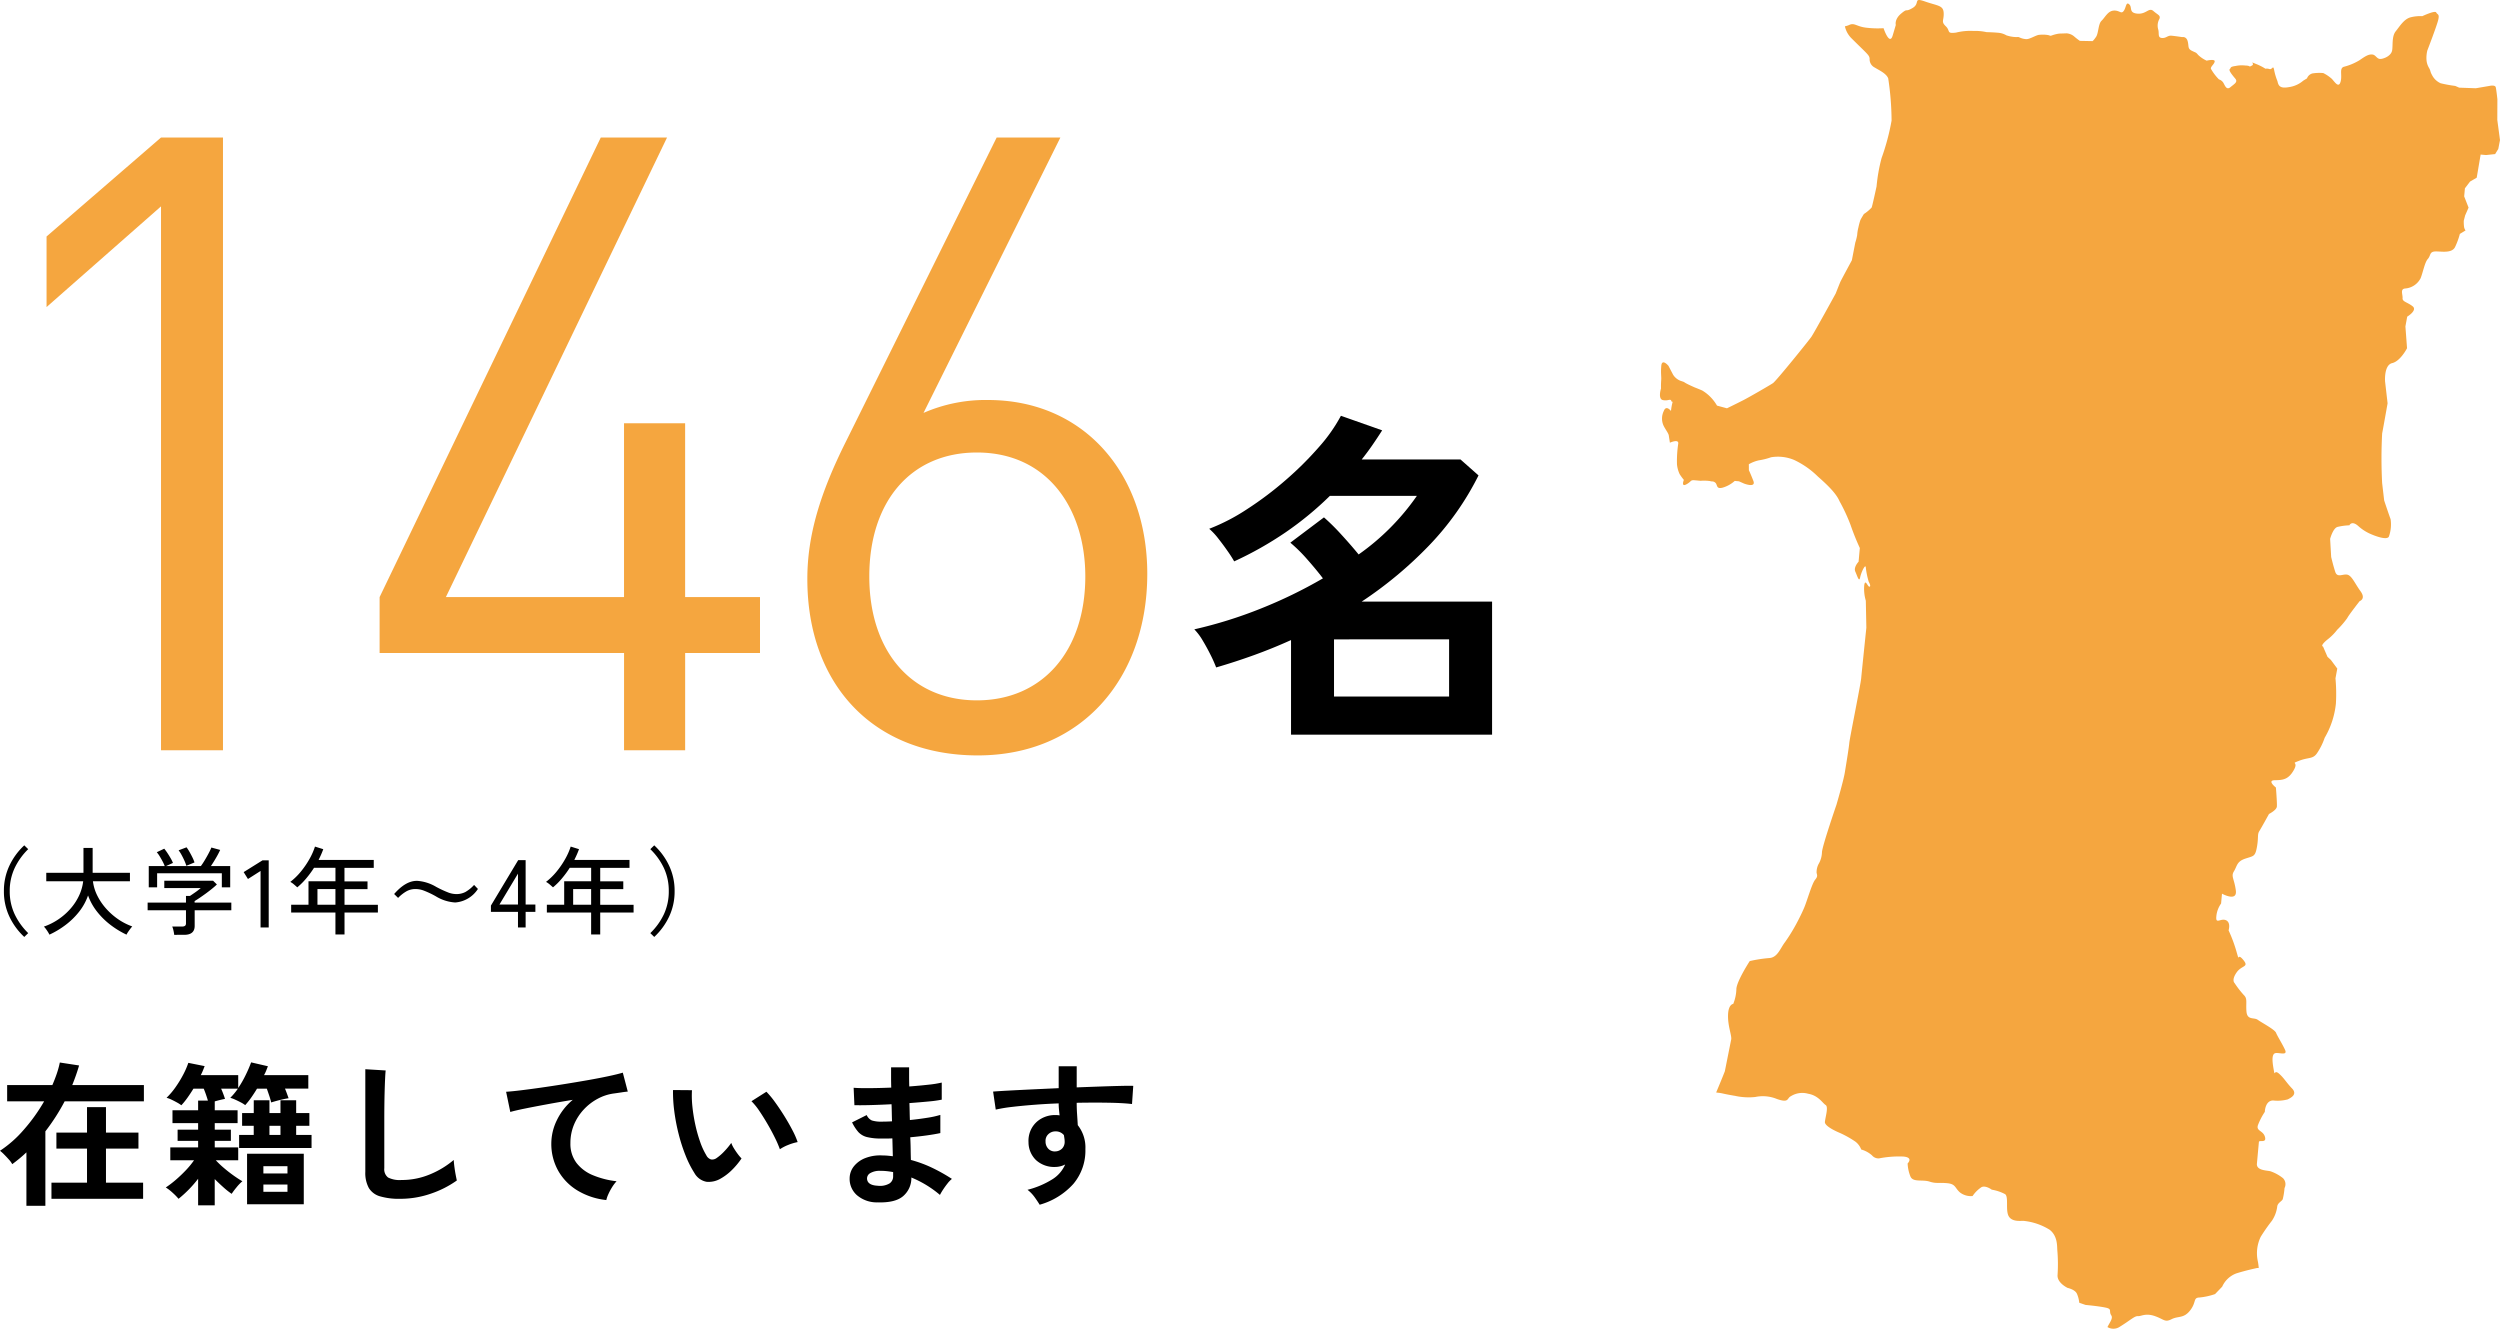
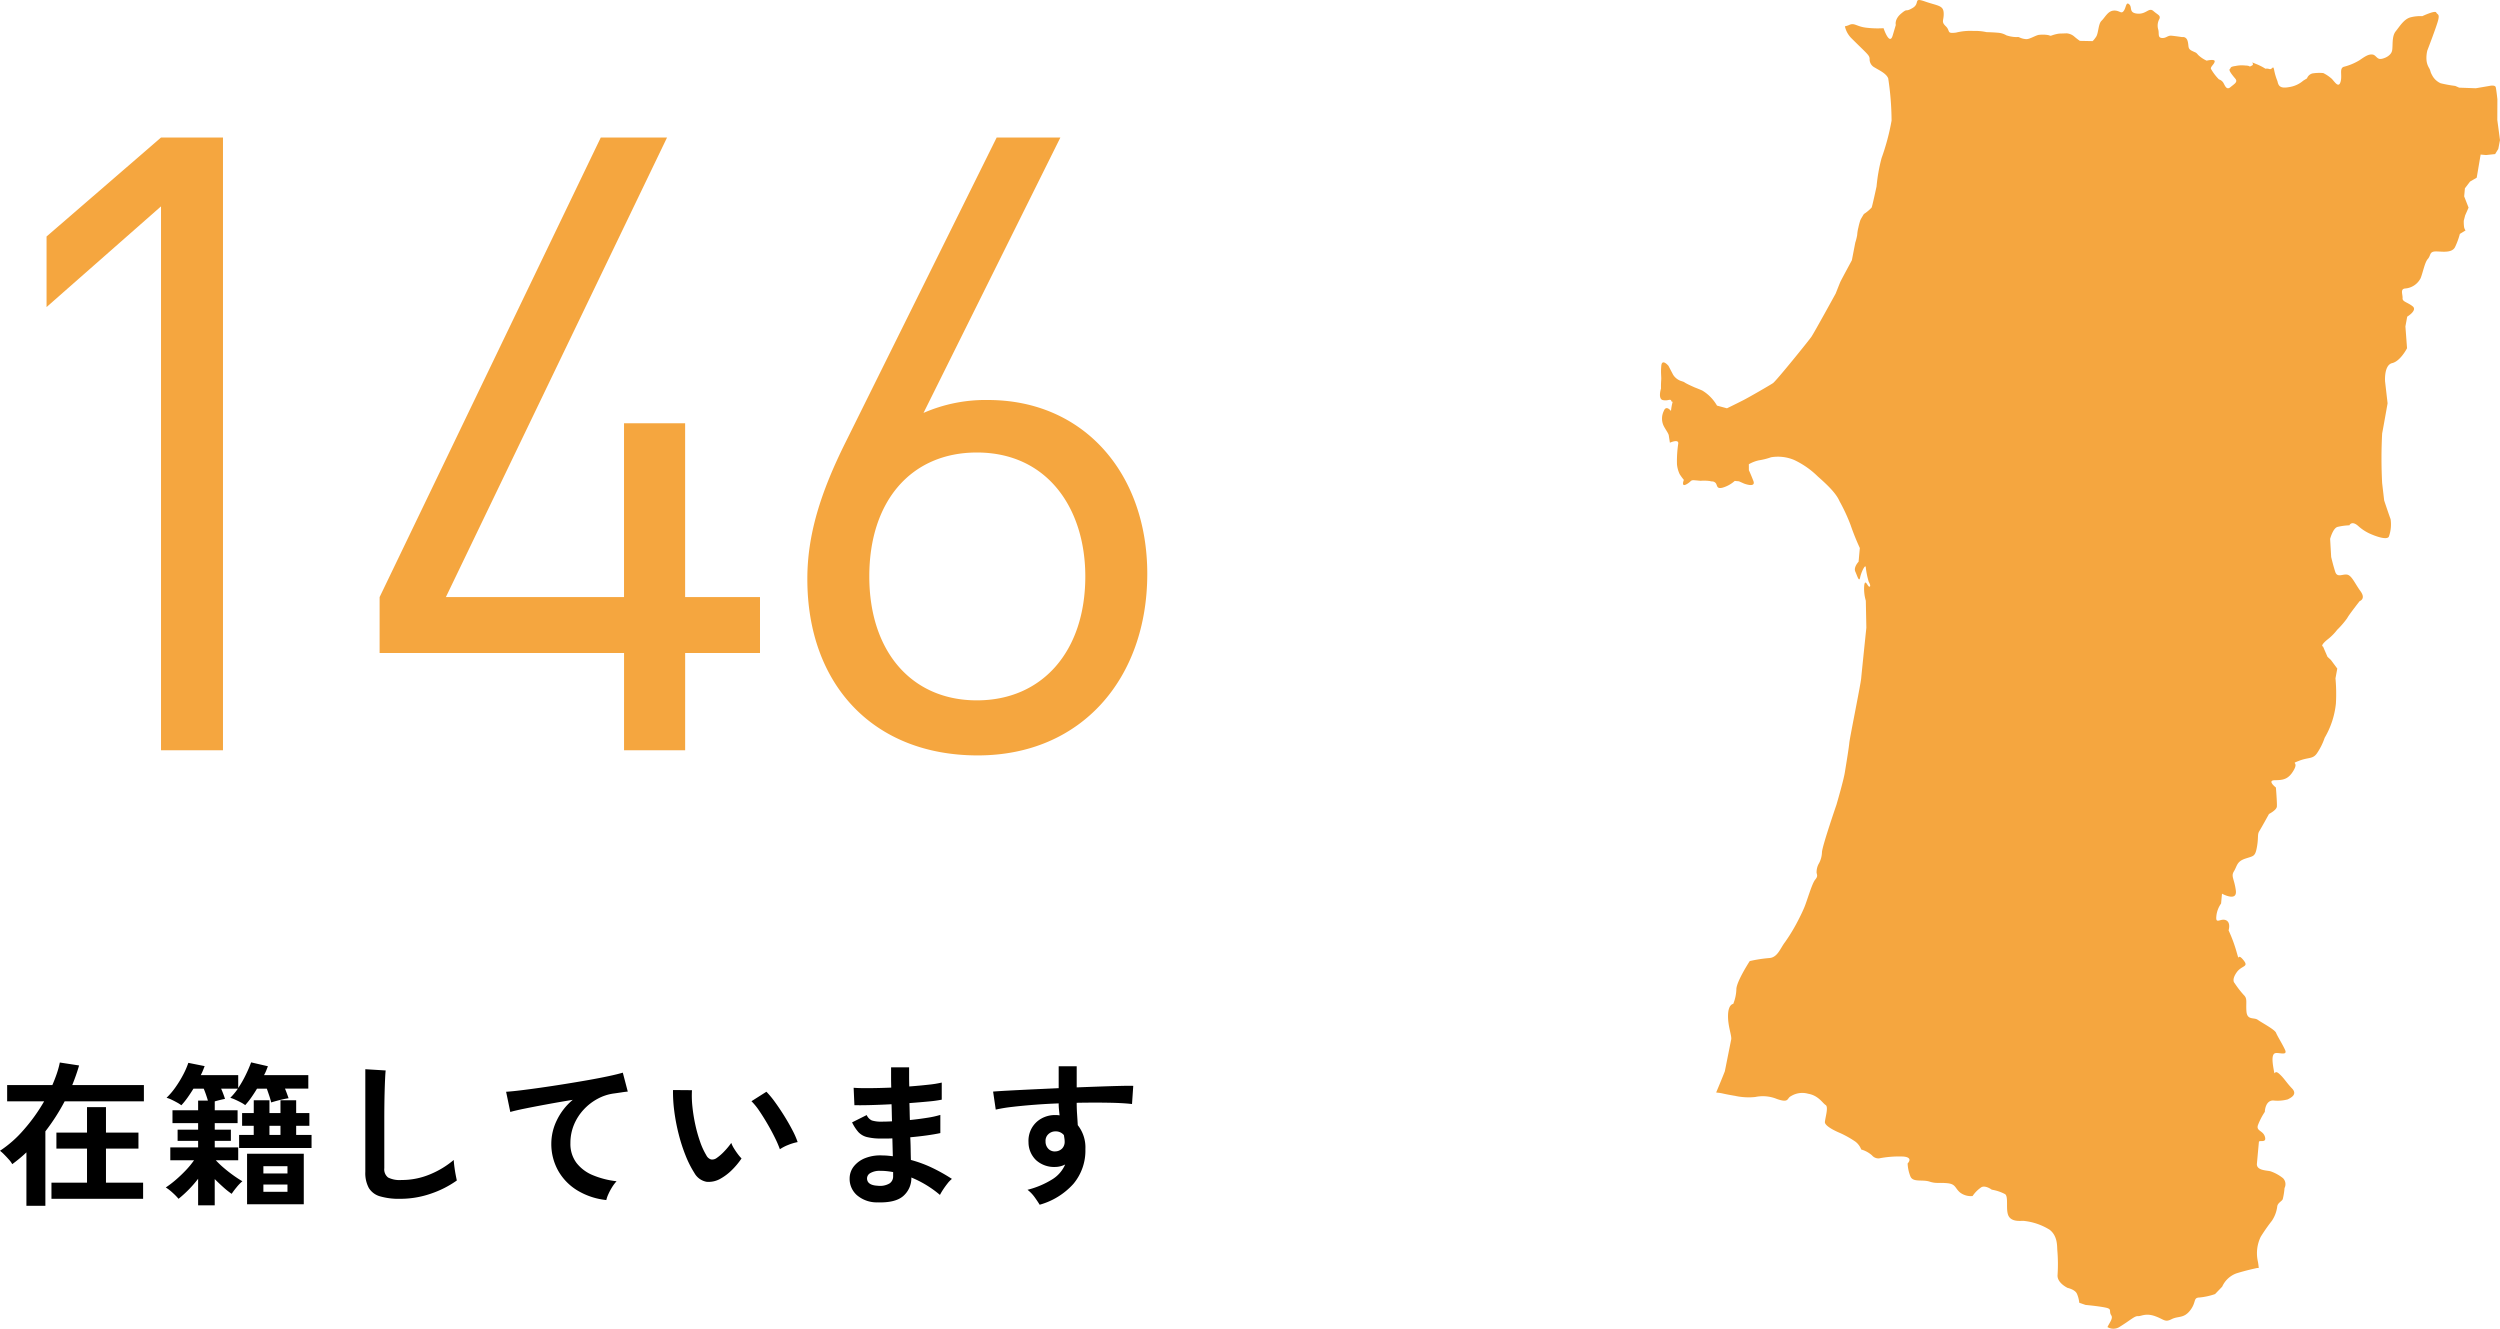
<svg xmlns="http://www.w3.org/2000/svg" width="418.309" height="222.322" viewBox="0 0 418.309 222.322">
  <g id="グループ_283" data-name="グループ 283" transform="translate(-45.249 -54.824)">
-     <path id="パス_1940" data-name="パス 1940" d="M17.052,3.828V-12.006q-3.074,1.392-6.206,2.523T4.524-7.424A22.827,22.827,0,0,0,3.567-9.57q-.609-1.218-1.305-2.378A9.64,9.64,0,0,0,.87-13.8a74.061,74.061,0,0,0,11.136-3.48A78.226,78.226,0,0,0,22.388-22.33q-1.1-1.45-2.61-3.161A25.671,25.671,0,0,0,16.936-28.3l5.626-4.234a36.082,36.082,0,0,1,2.9,2.871q1.624,1.769,2.9,3.335a39.552,39.552,0,0,0,9.744-9.8H23.548a54.553,54.553,0,0,1-7.395,6.09A58.85,58.85,0,0,1,7.54-25.172a19.646,19.646,0,0,0-1.073-1.682Q5.742-27.9,4.9-28.971a11.013,11.013,0,0,0-1.537-1.653A33.085,33.085,0,0,0,9.686-33.9a57.193,57.193,0,0,0,6.5-4.9,55.845,55.845,0,0,0,5.568-5.539A26.931,26.931,0,0,0,25.4-49.532l6.9,2.436q-.812,1.276-1.653,2.494t-1.769,2.378h16.53l3.016,2.668a47.516,47.516,0,0,1-8.294,11.745,66.71,66.71,0,0,1-11.252,9.367H50.692V3.828Zm7.192-6.38H43.5v-9.57H24.244Z" transform="translate(244.217 173.927)" />
    <path id="パス_1939" data-name="パス 1939" d="M47.52,0V-102.528H37.152L18-85.968V-74.16L37.152-91.008V0Zm89.856-16.272v-9.36H124.848V-54.72H114.624v29.088H84.816l37.008-76.9H110.736l-37.008,76.9v9.36h40.9V0h10.224V-16.272Zm64.8-13.248c0-16.848-10.656-29.088-26.64-29.088a25.828,25.828,0,0,0-10.8,2.16l22.9-46.08H176.976L151.776-51.7c-4.32,8.64-6.48,15.7-6.48,23.04,0,17.712,11.088,29.52,28.512,29.52S202.176-12.1,202.176-29.52Zm-10.368.432c0,12.528-7.2,20.736-18.144,20.736s-18-8.208-18-20.736c0-12.672,7.056-20.736,18-20.736C185.472-49.824,191.808-40.464,191.808-29.088Z" transform="translate(35.039 180.363)" fill="#f5a63f" />
    <path id="パス_1942" data-name="パス 1942" d="M4.81,1.976V-6.968q-.572.546-1.17,1.04t-1.2.936a3.844,3.844,0,0,0-.559-.767q-.4-.455-.819-.871a5.545,5.545,0,0,0-.676-.6,19.113,19.113,0,0,0,3.965-3.5A29.3,29.3,0,0,0,7.774-15.5H1.586v-2.73H9.152q.416-.962.741-1.911A14.548,14.548,0,0,0,10.4-22l3.224.494q-.234.806-.52,1.625t-.624,1.651H24.466v2.73H11.206a34.256,34.256,0,0,1-3.224,5.018V1.976ZM9,.806V-1.9H14.95V-7.592H9.828V-10.27H14.95v-4.264h3.172v4.264h5.434v2.678H18.122V-1.9h6.214v2.7ZM33.54,1.9V-2.548A19.469,19.469,0,0,1,30.264.806,9.618,9.618,0,0,0,29.3-.182a7.479,7.479,0,0,0-1.17-.91,16.507,16.507,0,0,0,1.625-1.235,22.692,22.692,0,0,0,1.7-1.612,13.849,13.849,0,0,0,1.4-1.7H28.886V-7.8H33.54V-8.892H30.108v-1.872H33.54v-1.092H29.25v-2.158h4.29v-1.612h1.638q-.13-.442-.312-.975t-.39-1.027H32.76q-.494.806-1.014,1.534a11.627,11.627,0,0,1-1.014,1.248A5.382,5.382,0,0,0,30-15.314q-.468-.26-.936-.481a4.128,4.128,0,0,0-.806-.3,12.336,12.336,0,0,0,1.5-1.768,18.589,18.589,0,0,0,1.274-2.08,13.636,13.636,0,0,0,.871-2l2.73.546q-.13.338-.286.728a7.866,7.866,0,0,1-.364.78h6.266v2.158a17.626,17.626,0,0,0,1.261-2.2,22.259,22.259,0,0,0,.9-2.093l2.808.65q-.13.338-.286.728a6.036,6.036,0,0,1-.364.754h7.41v2.262h-3.9q.182.442.338.871t.26.741q-.416.052-.988.182t-1.092.273q-.52.143-.832.247-.1-.468-.312-1.1t-.416-1.209H43.394q-.468.78-.962,1.482a13.09,13.09,0,0,1-1.014,1.274,4.723,4.723,0,0,0-.728-.455q-.468-.247-.962-.468a5.145,5.145,0,0,0-.806-.3q.338-.338.663-.728t.611-.806H37.388q.208.468.377.923t.273.793q-.312.052-.793.169t-.923.247v1.482h3.822v2.158H36.322v1.092h2.7v1.872h-2.7V-7.8h3.926v2.158H36.5a15.314,15.314,0,0,0,1.352,1.287q.806.689,1.651,1.287t1.443.936a7.408,7.408,0,0,0-.975,1.014,12.637,12.637,0,0,0-.819,1.092,13.52,13.52,0,0,1-1.391-1.105q-.741-.663-1.443-1.365V1.9Zm8.19-.182v-8.45h9.49v8.45ZM40.4-7.7V-9.88h2.444v-1.534H40.9v-2.132h1.95v-2.132h2.626v2.132H47.32v-2.132h2.626v2.132h2.21v2.132h-2.21V-9.88H52.52V-7.7ZM44.46-.364h4.03V-1.586H44.46Zm0-3.068h4.03V-4.654H44.46ZM45.474-9.88H47.32v-1.534H45.474ZM67.34.806A11.214,11.214,0,0,1,63.973.39a3.219,3.219,0,0,1-1.872-1.4,5.246,5.246,0,0,1-.585-2.678V-20.878l3.406.208q-.052.442-.1,1.482t-.078,2.236q-.026.962-.039,2.106t-.013,2.522v8.008a1.726,1.726,0,0,0,.637,1.56,4.3,4.3,0,0,0,2.223.416A12.256,12.256,0,0,0,72.371-3.3,14.883,14.883,0,0,0,76.31-5.694q.026.494.117,1.183t.208,1.3q.117.611.195.949a16.7,16.7,0,0,1-4.355,2.21A15.613,15.613,0,0,1,67.34.806Zm34.5.208A11.693,11.693,0,0,1,97.058-.559a9.125,9.125,0,0,1-3.25-3.3A9.163,9.163,0,0,1,92.638-8.5a8.912,8.912,0,0,1,.91-3.809,10.233,10.233,0,0,1,2.678-3.445q-2.08.338-4.134.715t-3.731.715q-1.677.338-2.587.6l-.7-3.38q.858-.052,2.379-.234t3.432-.455q1.911-.273,3.952-.6t3.952-.663q1.911-.338,3.432-.663t2.379-.585l.832,3.172q-.39.026-.975.117t-1.339.195a7.874,7.874,0,0,0-2.717.884,8.913,8.913,0,0,0-2.34,1.807A8.516,8.516,0,0,0,96.434-11.6a7.938,7.938,0,0,0-.6,3.094A5.277,5.277,0,0,0,96.85-5.2a6.652,6.652,0,0,0,2.769,2.067,14.5,14.5,0,0,0,3.939,1,6.414,6.414,0,0,0-.754,1,9.588,9.588,0,0,0-.624,1.17A4.871,4.871,0,0,0,101.842,1.014Zm19.214-3.64a3.978,3.978,0,0,1-2.444.585,2.938,2.938,0,0,1-2.028-1.469A17.175,17.175,0,0,1,115.1-6.448a28.511,28.511,0,0,1-1.157-3.588,32.53,32.53,0,0,1-.728-3.8A24.688,24.688,0,0,1,113-17.394l3.172.026a17.031,17.031,0,0,0,.078,2.782,27.083,27.083,0,0,0,.494,3.042,23.627,23.627,0,0,0,.806,2.847,11.651,11.651,0,0,0,1.014,2.2,1.327,1.327,0,0,0,.793.715,1.235,1.235,0,0,0,.923-.221,7.858,7.858,0,0,0,1.313-1.144,12.025,12.025,0,0,0,1.157-1.4,4.507,4.507,0,0,0,.429.884q.3.494.65.962a7.133,7.133,0,0,0,.637.754,12.564,12.564,0,0,1-1.6,1.924A8.881,8.881,0,0,1,121.056-2.626Zm9.828-4.862a17.3,17.3,0,0,0-.806-1.872q-.546-1.118-1.248-2.327t-1.4-2.236a10.211,10.211,0,0,0-1.3-1.6l2.5-1.586a14.775,14.775,0,0,1,1.443,1.742q.793,1.092,1.56,2.327t1.365,2.392a13.434,13.434,0,0,1,.858,1.963,8.485,8.485,0,0,0-1.625.494A7.032,7.032,0,0,0,130.884-7.488Zm16.3,8.892A5.107,5.107,0,0,1,143.754.182a3.644,3.644,0,0,1-1.2-2.834,3.262,3.262,0,0,1,.728-2,4.569,4.569,0,0,1,1.95-1.378,6.9,6.9,0,0,1,2.886-.416q.442,0,.845.039t.819.091l-.078-2.99q-.442.026-.9.026h-.9a9.649,9.649,0,0,1-2.457-.247,2.934,2.934,0,0,1-1.43-.832,7.222,7.222,0,0,1-1.053-1.625l2.444-1.222a1.769,1.769,0,0,0,.858.9,5.107,5.107,0,0,0,1.69.2q.39,0,.819-.013t.871-.039q-.026-.7-.039-1.43t-.039-1.43q-1.9.1-3.588.143t-2.626.013l-.13-2.912q.91.078,2.626.065t3.666-.091q-.026-.936-.026-1.794V-21.19h3.016v1.508q0,.806.026,1.69,1.768-.13,3.25-.3a17.388,17.388,0,0,0,2.184-.351v2.86a19.837,19.837,0,0,1-2.171.3q-1.469.143-3.237.273.026.7.039,1.417t.039,1.417q1.534-.156,2.912-.377a15.307,15.307,0,0,0,2.184-.481v3.042q-.962.208-2.275.39T152.7-9.49q.052,1.04.065,2t.039,1.794a20.7,20.7,0,0,1,3.64,1.352,28.807,28.807,0,0,1,3.224,1.82,4.521,4.521,0,0,0-.741.767q-.4.507-.741,1.027a9.406,9.406,0,0,0-.52.884,17.88,17.88,0,0,0-4.784-2.912A3.973,3.973,0,0,1,151.515.351Q150.176,1.508,147.186,1.4Zm.1-2.782a3.129,3.129,0,0,0,1.95-.39,1.386,1.386,0,0,0,.6-1.17v-.728q-.546-.1-1.079-.156t-1.053-.052a3.119,3.119,0,0,0-1.664.364,1.046,1.046,0,0,0-.572.884Q145.47-1.456,147.29-1.378Zm27.066,3.172q-.312-.52-.832-1.248a5.854,5.854,0,0,0-1.2-1.248,14.5,14.5,0,0,0,4.238-1.807A5.5,5.5,0,0,0,178.62-4.94a3.692,3.692,0,0,1-1.664.416,4.5,4.5,0,0,1-3.185-1.118,4.155,4.155,0,0,1-1.287-3.016,4.333,4.333,0,0,1,.52-2.327,4.209,4.209,0,0,1,1.612-1.625,4.66,4.66,0,0,1,2.366-.6q.208,0,.364.013t.338.039q-.052-.468-.1-.962a9.943,9.943,0,0,1-.052-1.04q-2.106.078-4.108.234t-3.666.351a24.577,24.577,0,0,0-2.756.455l-.442-3.016q.936-.078,2.626-.169t3.861-.195q2.171-.1,4.485-.208v-3.666h3.016v3.536q2.028-.078,3.874-.143t3.3-.1q1.456-.039,2.288-.013l-.208,3.042q-1.508-.182-3.991-.221t-5.265.013q0,.936.065,1.9t.117,1.846a6,6,0,0,1,1.274,4A8.658,8.658,0,0,1,180-1.7,11.853,11.853,0,0,1,174.356,1.794Zm2.626-8.918a1.668,1.668,0,0,0,1.144-.494,1.6,1.6,0,0,0,.416-1.144,3.6,3.6,0,0,0-.039-.507q-.039-.273-.091-.585a1.753,1.753,0,0,0-1.378-.624,1.709,1.709,0,0,0-1.222.468,1.5,1.5,0,0,0-.468,1.2,1.724,1.724,0,0,0,.455,1.235A1.477,1.477,0,0,0,176.982-7.124Z" transform="translate(44.859 254.607)" />
-     <path id="パス_1941" data-name="パス 1941" d="M14.272,1.584A11.084,11.084,0,0,1,11.792-1.8a9.806,9.806,0,0,1-.928-4.28,9.806,9.806,0,0,1,.928-4.28,11.084,11.084,0,0,1,2.48-3.384l.656.64a11.09,11.09,0,0,0-2.272,3.176A8.933,8.933,0,0,0,11.84-6.08a8.933,8.933,0,0,0,.816,3.848A11.09,11.09,0,0,0,14.928.944ZM18.48,1.2a4.237,4.237,0,0,0-.248-.448q-.168-.272-.36-.528a2.519,2.519,0,0,0-.32-.368,10.448,10.448,0,0,0,2.472-1.248A10.492,10.492,0,0,0,22.04-3.184a9.21,9.21,0,0,0,1.408-2.168,7.833,7.833,0,0,0,.68-2.376H17.952V-9.152h6.224v-4.16h1.536v4.16h6.24v1.424H25.76a7.352,7.352,0,0,0,.7,2.336,9.777,9.777,0,0,0,1.44,2.16,11.181,11.181,0,0,0,2.008,1.8A10.159,10.159,0,0,0,32.336-.176q-.128.144-.328.408T31.632.76a3.3,3.3,0,0,0-.256.44A14.839,14.839,0,0,1,28.712-.424,12.5,12.5,0,0,1,26.456-2.64a9.607,9.607,0,0,1-1.512-2.72,9.392,9.392,0,0,1-1.52,2.752A12.374,12.374,0,0,1,21.152-.4,14.644,14.644,0,0,1,18.48,1.2Zm20.88.032A6.421,6.421,0,0,0,39.232.5a3.4,3.4,0,0,0-.208-.664H40.7a.753.753,0,0,0,.48-.12A.528.528,0,0,0,41.328-.7V-2.88H34.912V-4.16h6.416V-5.28H42q.384-.256.9-.616a10.156,10.156,0,0,0,.9-.7h-6.1V-7.824h8.16l.64.624q-.3.3-.792.7t-1.048.808q-.56.408-1.056.744t-.832.528v.256h6.144v1.28H42.784V-.272q0,1.5-1.744,1.5ZM35.1-6.72v-3.552h2.672a6.47,6.47,0,0,0-.36-.792q-.232-.44-.488-.856a5.06,5.06,0,0,0-.48-.672l1.248-.592a8.532,8.532,0,0,1,.528.72q.288.432.544.88a5.763,5.763,0,0,1,.384.784l-1.168.528h5.84q.288-.384.64-.968t.664-1.176a9.988,9.988,0,0,0,.456-.96l1.472.4a14.426,14.426,0,0,1-.7,1.336q-.44.76-.856,1.368h3.232V-6.72H47.328V-9.072H36.5V-6.72Zm6.288-3.6a6.117,6.117,0,0,0-.312-.84q-.216-.488-.48-.968a5.759,5.759,0,0,0-.5-.784l1.328-.5a6.4,6.4,0,0,1,.488.752q.264.464.5.944a6.491,6.491,0,0,1,.344.832ZM53.808,0V-9.456L51.7-8.112l-.72-1.152,3.152-1.968h1.04V0ZM66.336,1.168V-2.5H58.928V-3.808h2.9v-3.92h4.512V-9.984H62.752a16.9,16.9,0,0,1-1.3,1.768,11.377,11.377,0,0,1-1.5,1.5q-.192-.176-.528-.464a3.524,3.524,0,0,0-.64-.448,10.78,10.78,0,0,0,1.784-1.744A14.444,14.444,0,0,0,62-11.472a10.938,10.938,0,0,0,.912-2.064L64.3-13.1q-.16.448-.36.9t-.424.9h9.232v1.328h-4.9v2.256h3.856v1.3H67.856v2.624H73.44V-2.5H67.856V1.168ZM63.328-3.808h3.008V-6.432H63.328Zm16.606-4A7.156,7.156,0,0,1,83.184-6.8a17.655,17.655,0,0,0,2.086.969,3.89,3.89,0,0,0,1.289.242,3.219,3.219,0,0,0,1.516-.344,6.033,6.033,0,0,0,1.461-1.187l.641.672a4.961,4.961,0,0,1-3.8,2.266,7.035,7.035,0,0,1-3.25-1.039,15.017,15.017,0,0,0-2.055-.969,3.969,3.969,0,0,0-1.32-.242,3.087,3.087,0,0,0-1.469.344,6.279,6.279,0,0,0-1.461,1.141L76.16-5.6Q78.082-7.8,79.934-7.8ZM96.88,0V-2.608H92.352V-3.664l4.56-7.6H98.16V-3.84h1.632v1.232H98.16V0Zm-3.1-3.84h3.1V-9.008ZM109.12,1.168V-2.5h-7.408V-3.808h2.9v-3.92h4.512V-9.984h-3.584a16.894,16.894,0,0,1-1.3,1.768,11.377,11.377,0,0,1-1.5,1.5q-.192-.176-.528-.464a3.524,3.524,0,0,0-.64-.448,10.779,10.779,0,0,0,1.784-1.744,14.444,14.444,0,0,0,1.432-2.1,10.938,10.938,0,0,0,.912-2.064l1.392.432q-.16.448-.36.9t-.424.9h9.232v1.328h-4.9v2.256H114.5v1.3H110.64v2.624h5.584V-2.5H110.64V1.168Zm-3.008-4.976h3.008V-6.432h-3.008ZM119.68,1.584l-.656-.64a10.819,10.819,0,0,0,2.28-3.176,9.008,9.008,0,0,0,.808-3.848,9.008,9.008,0,0,0-.808-3.848,10.819,10.819,0,0,0-2.28-3.176l.656-.64a11.084,11.084,0,0,1,2.48,3.384,9.806,9.806,0,0,1,.928,4.28,9.806,9.806,0,0,1-.928,4.28A11.084,11.084,0,0,1,119.68,1.584Z" transform="translate(35.039 210.013)" />
    <path id="パス_937" data-name="パス 937" d="M12.709,183.394a10.577,10.577,0,0,0,3.231.161,6.185,6.185,0,0,1,3.625.33c2.095.733,1.634-.124,2.344-.465a3.6,3.6,0,0,1,2.878-.413c1.729.29,2.424,1.574,2.934,1.89s-.048,2.024-.121,2.829,2.535,1.854,2.535,1.854a17.019,17.019,0,0,1,2.579,1.452,2.983,2.983,0,0,1,.962,1.309,4.589,4.589,0,0,1,1.8.976,1.426,1.426,0,0,0,1.171.512,17.434,17.434,0,0,1,4.086-.311c1.752.16.707,1.153.707,1.153a6.472,6.472,0,0,0,.482,2.205c.449.989,1.987.454,3.17.831s1.474.134,2.948.268,1.282.792,2.161,1.551a2.975,2.975,0,0,0,2.107.6,5.431,5.431,0,0,1,1.493-1.487c.706-.342,1.721.425,1.721.425a7.3,7.3,0,0,1,2.226.745c.637.464.027,2.706.614,3.707s2.095.729,2.5.766a10.232,10.232,0,0,1,4.332,1.479c1.393,1.071,1.234,2.82,1.3,3.5a27.39,27.39,0,0,1,.036,4.06c-.122,1.343,1.693,2.183,1.693,2.183s1.195.245,1.536.951a4.88,4.88,0,0,1,.4,1.527l1.051.365s2.143.195,3.342.444.482.578.966,1.305c.323.492-.249,1.156-.641,1.955a1.921,1.921,0,0,0,2.088-.068c1.719-1.06,2.462-1.808,3-1.759s1.268-.56,2.841-.011,1.659,1.1,2.792.523,2.032-.084,3.114-1.472.466-2.122,1.546-2.16a11.059,11.059,0,0,0,2.623-.573l1.194-1.242a4.182,4.182,0,0,1,2.367-2.219c1.671-.527,3.468-.9,3.468-.9s.114,0,.277-.009a8.381,8.381,0,0,0-.167-1.2,6.343,6.343,0,0,1,.5-4.016,30.282,30.282,0,0,1,1.866-2.67,5.509,5.509,0,0,0,.893-2.353c.061-.673.755-.879.927-1.269a11.194,11.194,0,0,0,.3-1.865,1.422,1.422,0,0,0-.256-1.65A6.99,6.99,0,0,0,102.2,196c-.525-.185-2.426-.084-2.316-1.291s.159-1.745.22-2.415.073-.8.11-1.207,1.326.257,1.018-.852-1.536-.955-1.164-2a11.161,11.161,0,0,1,1.14-2.194s.036-1.9,1.394-1.905a6.578,6.578,0,0,0,2.451-.183c.427-.231,1.7-.794.708-1.828s-1.327-1.744-2.206-2.5-.611.756-.88-.755-.3-2.6.38-2.669,1.984.45,1.535-.539-1.279-2.278-1.5-2.844-2.423-1.707-3.053-2.17-1.773.108-1.9-1.391.2-2.147-.429-2.746a16.2,16.2,0,0,1-1.571-2.035s-.539-.455.333-1.737,2.194-.858,1.1-2.163-.516.708-1.091-1.309a24.624,24.624,0,0,0-1.334-3.595s.424-1.319-.448-1.7-1.729.749-1.606-.6a4.393,4.393,0,0,1,.8-2.194l.15-1.647s2.587,1.445,2.317-.544-.845-2.341-.315-3.2.451-1.623,1.852-2.1,1.691-.3,1.988-1.931.044-2.112.4-2.683,1.623-2.874,1.623-2.874,1.264-.64,1.318-1.237-.161-3.189-.161-3.189-1.552-1.2-.192-1.223,2.272-.1,3.174-1.675-.67-.967.9-1.579,2.287-.247,2.979-1.238a10.717,10.717,0,0,0,1.295-2.6,14.205,14.205,0,0,0,1.882-5.721,28.7,28.7,0,0,0-.07-4.234l.3-1.633-1.077-1.455-.557-.506-.749-1.729s-.6-.055.706-1.142a8.865,8.865,0,0,0,1.664-1.661,14.253,14.253,0,0,0,1.687-1.962c.191-.434,2.07-2.83,2.07-2.83s1.091-.355.15-1.651-1.429-2.545-2.163-2.764-1.716.6-2.071-.488-.68-2.481-.68-2.481l-.176-3.034s.461-1.771,1.236-2a10.072,10.072,0,0,1,1.989-.27s.383-.871,1.5.136a7.548,7.548,0,0,0,2.29,1.418s2.615,1.14,2.843.259a6.063,6.063,0,0,0,.259-2.847c-.243-.629-1.074-3.12-1.074-3.12l-.339-2.9a78.846,78.846,0,0,1,0-8.308c.283-1.483.911-5.051.911-5.051l-.422-3.663s-.206-2.738,1.185-3.062,2.491-2.492,2.491-2.492l-.271-3.649.3-1.634s1.757-1.05.913-1.729-1.743-.762-1.689-1.363-.462-1.551.451-1.62a3.172,3.172,0,0,0,2.573-1.73c.4-1.018.693-2.652,1.2-3.212s.259-1.182,1.171-1.251,2.83.409,3.39-.749a12.188,12.188,0,0,0,.8-2.191l.951-.577a1.481,1.481,0,0,1-.244-.568,6.427,6.427,0,0,1-.051-1.063l.228-.885.574-1.305-.735-1.879.123-1.35.858-1.128,1.117-.653.656-3.868.9.082,1.523-.161.529-.858.287-1.487-.449-3.362.013-3.472s-.161-1.523-.271-1.989-1.036-.242-1.036-.242l-2.3.394-2.785-.1-.653-.287a22.361,22.361,0,0,1-2.454-.451,2.959,2.959,0,0,1-1.457-1.414c-.324-.561-.167-.622-.5-1.179a3.011,3.011,0,0,1-.407-1.323,5.206,5.206,0,0,1,.143-1.572s1.578-4.084,1.823-5.119-.151-.844-.338-1.237-2.324.619-2.324.619a6.5,6.5,0,0,0-1.982.2c-1.08.281-1.8,1.5-2.477,2.341s-.444,2.379-.594,3.2-1.175,1.327-1.866,1.415-.844-.684-1.442-.738-1.076.205-2.126.94a9.539,9.539,0,0,1-2.669,1.118c-.782.3-.2,1.415-.529,2.519s-.981-.014-1.466-.513a6.4,6.4,0,0,0-1.422-.96,7.225,7.225,0,0,0-1.818.062,1.32,1.32,0,0,0-.905.824l-.639.393a4.633,4.633,0,0,1-2.365,1.07c-1.612.3-1.784-.314-1.945-1.007a9.954,9.954,0,0,1-.523-1.709c-.2-1.152-.287-.178-.807-.3a1.368,1.368,0,0,0-.673-.061,9.463,9.463,0,0,0-1.661-.83c-1.162-.485,0,0-.632.318s0,0-1.131-.027a5,5,0,0,0-1.592.083c-.994.137-.707.311-.953.516s.434,1.021.913,1.592-.116.862-.81,1.439-.947-.389-1.214-.789a1.347,1.347,0,0,0-.707-.519,8.352,8.352,0,0,1-1.347-1.783c-.041-.383.6-.776.639-1.227s-1.346-.122-1.346-.122a5.131,5.131,0,0,1-1.425-.96c-.407-.488-.345-.331-1.066-.7S88.526,7.752,88.3,6.9s-.919-.69-.919-.69-1.118-.174-1.791-.235-.871.448-1.62.38-.383-.79-.619-1.49a2.291,2.291,0,0,1,.229-1.716c.2-.588-.243-.629-1.012-1.3s-1.185.571-2.683.434S79.08,1.227,78.519.725s-.5.557-.933,1.121-.667-.133-1.654-.075-1.463,1.152-2.04,1.7-.491,2.071-.929,2.71-.591.7-.591.7l-2.112-.041a10.24,10.24,0,0,1-.984-.768,2.21,2.21,0,0,0-1.241-.492l-1.213.041a5.889,5.889,0,0,0-1.155.274c-.472.181-.308.048-.752-.031a5.417,5.417,0,0,0-1.51-.027c-.533.065-1.579.763-2.139.712a3,3,0,0,1-1.108-.287c-.328-.144-.225-.021-.71-.065a5.382,5.382,0,0,1-1.487-.287,3.212,3.212,0,0,0-1.394-.43c-.9-.082-1.921-.1-1.921-.1a8.557,8.557,0,0,0-2.17-.2,9.892,9.892,0,0,0-2.933.275c-1.662.213-.893-.267-1.723-1.067s-.287-.932-.347-2.22S46.484.995,44.37.257s-.758.291-2.1,1.082-.718-.065-1.9.92-.907,1.919-.907,1.919L38.938,5.95c-.526,1.776-1.526-1.231-1.526-1.231a15.554,15.554,0,0,1-2.728-.066c-1.805-.164-2.1-.923-3.052-.46a3.243,3.243,0,0,1-.687.21,4.059,4.059,0,0,0,1.138,2.041c2.663,2.65,2.955,2.775,3,3.386a1.539,1.539,0,0,0,.867,1.478c.757.471,1.921.979,2.243,1.808a48.242,48.242,0,0,1,.562,7.07,38.115,38.115,0,0,1-1.674,6.268,28.171,28.171,0,0,0-.837,4.735s-.7,3.251-.822,3.535a6.6,6.6,0,0,1-1.3,1.087s-.471.757-.6,1.049a11.237,11.237,0,0,0-.312,1.174A6.989,6.989,0,0,0,33,39.32a8.922,8.922,0,0,1-.317,1.272l-.573,2.959s-1.81,3.343-1.935,3.634S29.4,49.12,29.4,49.12s-3.61,6.588-4.072,7.251-5.885,7.382-6.419,7.739-3.811,2.258-4.969,2.854S11.21,68.32,11.21,68.32l-1.665-.451a7.2,7.2,0,0,0-1.163-1.512,6.707,6.707,0,0,0-1.314-1.018c-.58-.254-1.258-.516-1.258-.516s-1.156-.507-1.537-.739-.092-.114-.871-.382a2.523,2.523,0,0,1-1.208-1.013l-.769-1.473s-1.083-1.3-1.2-.011.036,1.808-.018,2.4a13.949,13.949,0,0,0-.029,1.4S-.388,66.764.5,66.948s1.233-.294,1.4.127.312-.173.16.412a9.447,9.447,0,0,0-.215,1.285s-.8-1.078-1.2-.007a2.871,2.871,0,0,0-.11,2.3c.247.622.878,1.384.94,1.788s.188,1.223.188,1.223,1.468-.67,1.4.127a19.707,19.707,0,0,0-.215,3.488,4.883,4.883,0,0,0,.449,1.645A9.153,9.153,0,0,0,4,80.3s-.516,1.254.429.737S5,80.287,5.9,80.369l.9.082a7.232,7.232,0,0,1,1.6.047c.293.125.505-.053.877.284s.1,1.113,1.227.809a5.231,5.231,0,0,0,2.009-1.121l.7.064.864.382s2.036.788,1.547-.462-.745-1.774-.745-1.774l-.008-1a5.875,5.875,0,0,1,1.667-.652,11.171,11.171,0,0,0,2.049-.515,6.988,6.988,0,0,1,3.868.451,14.31,14.31,0,0,1,3.961,2.765c2.044,1.794,3.14,3,3.635,4.145a29.864,29.864,0,0,1,1.845,3.974A40.837,40.837,0,0,0,33.444,91.7l-.208,2.287s-.884.92-.549,1.656.634,1.859.81.972.922-2.422.951-1.616a13.444,13.444,0,0,0,.487,2.354s.441.742.131.812-.684-1.367-.881-.282a7.063,7.063,0,0,0,.261,2.633l.089,4.52s-.764,7.347-.863,8.445-1.91,9.95-1.992,10.845-.525,3.562-.749,4.945-1.4,5.39-1.4,5.39-2.312,6.706-2.421,7.9a4.157,4.157,0,0,1-.589,2.051,3,3,0,0,0-.313,1.272c-.036.4.34.638-.219,1.288s-1.31,3.388-1.829,4.641-1.354,2.789-1.354,2.789a29.813,29.813,0,0,1-1.88,3.041c-.8,1.027-1.244,2.59-2.65,2.663a22.931,22.931,0,0,0-3.254.507s-2.217,3.408-2.237,4.711a7.1,7.1,0,0,1-.524,2.455s-.807.033-.868,1.828.6,3.365.537,4.061l-1.074,5.385c-.4,1.025-.94,2.326-1.452,3.546.229.028.423.058.509.065.4.036.928.221,2.793.523" transform="translate(322.999 54.823)" fill="#f5a63f" />
  </g>
</svg>